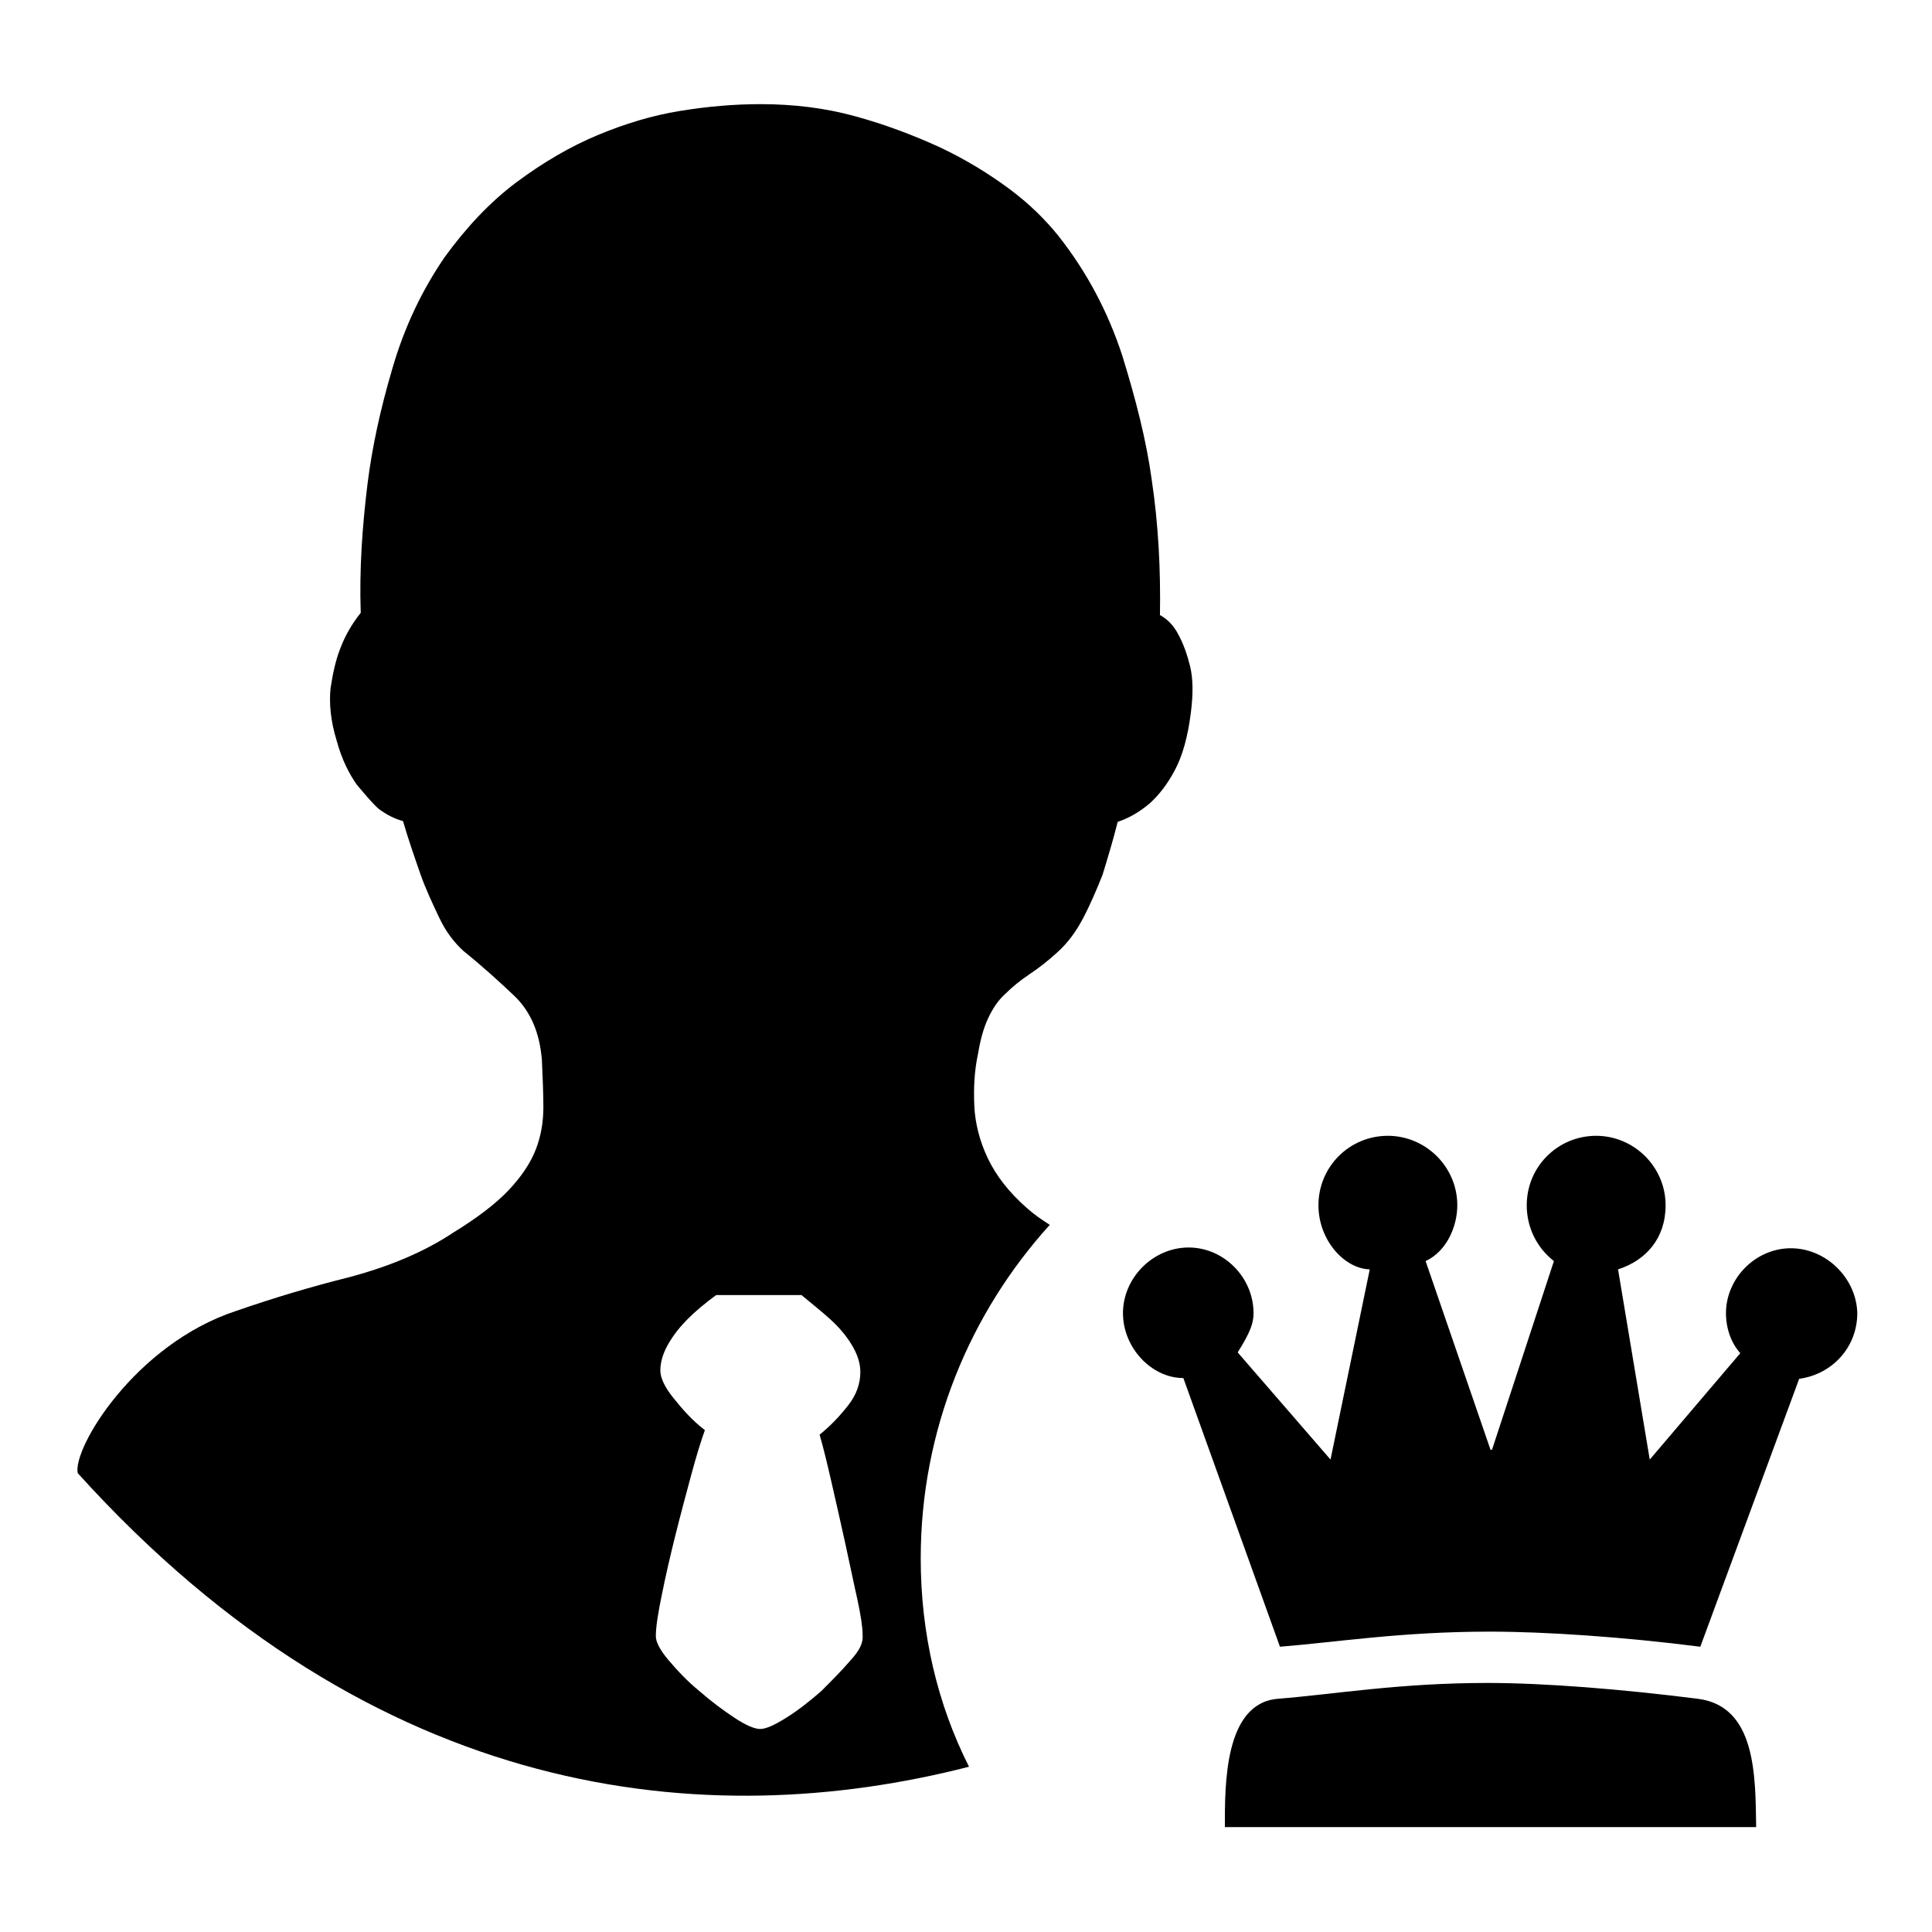
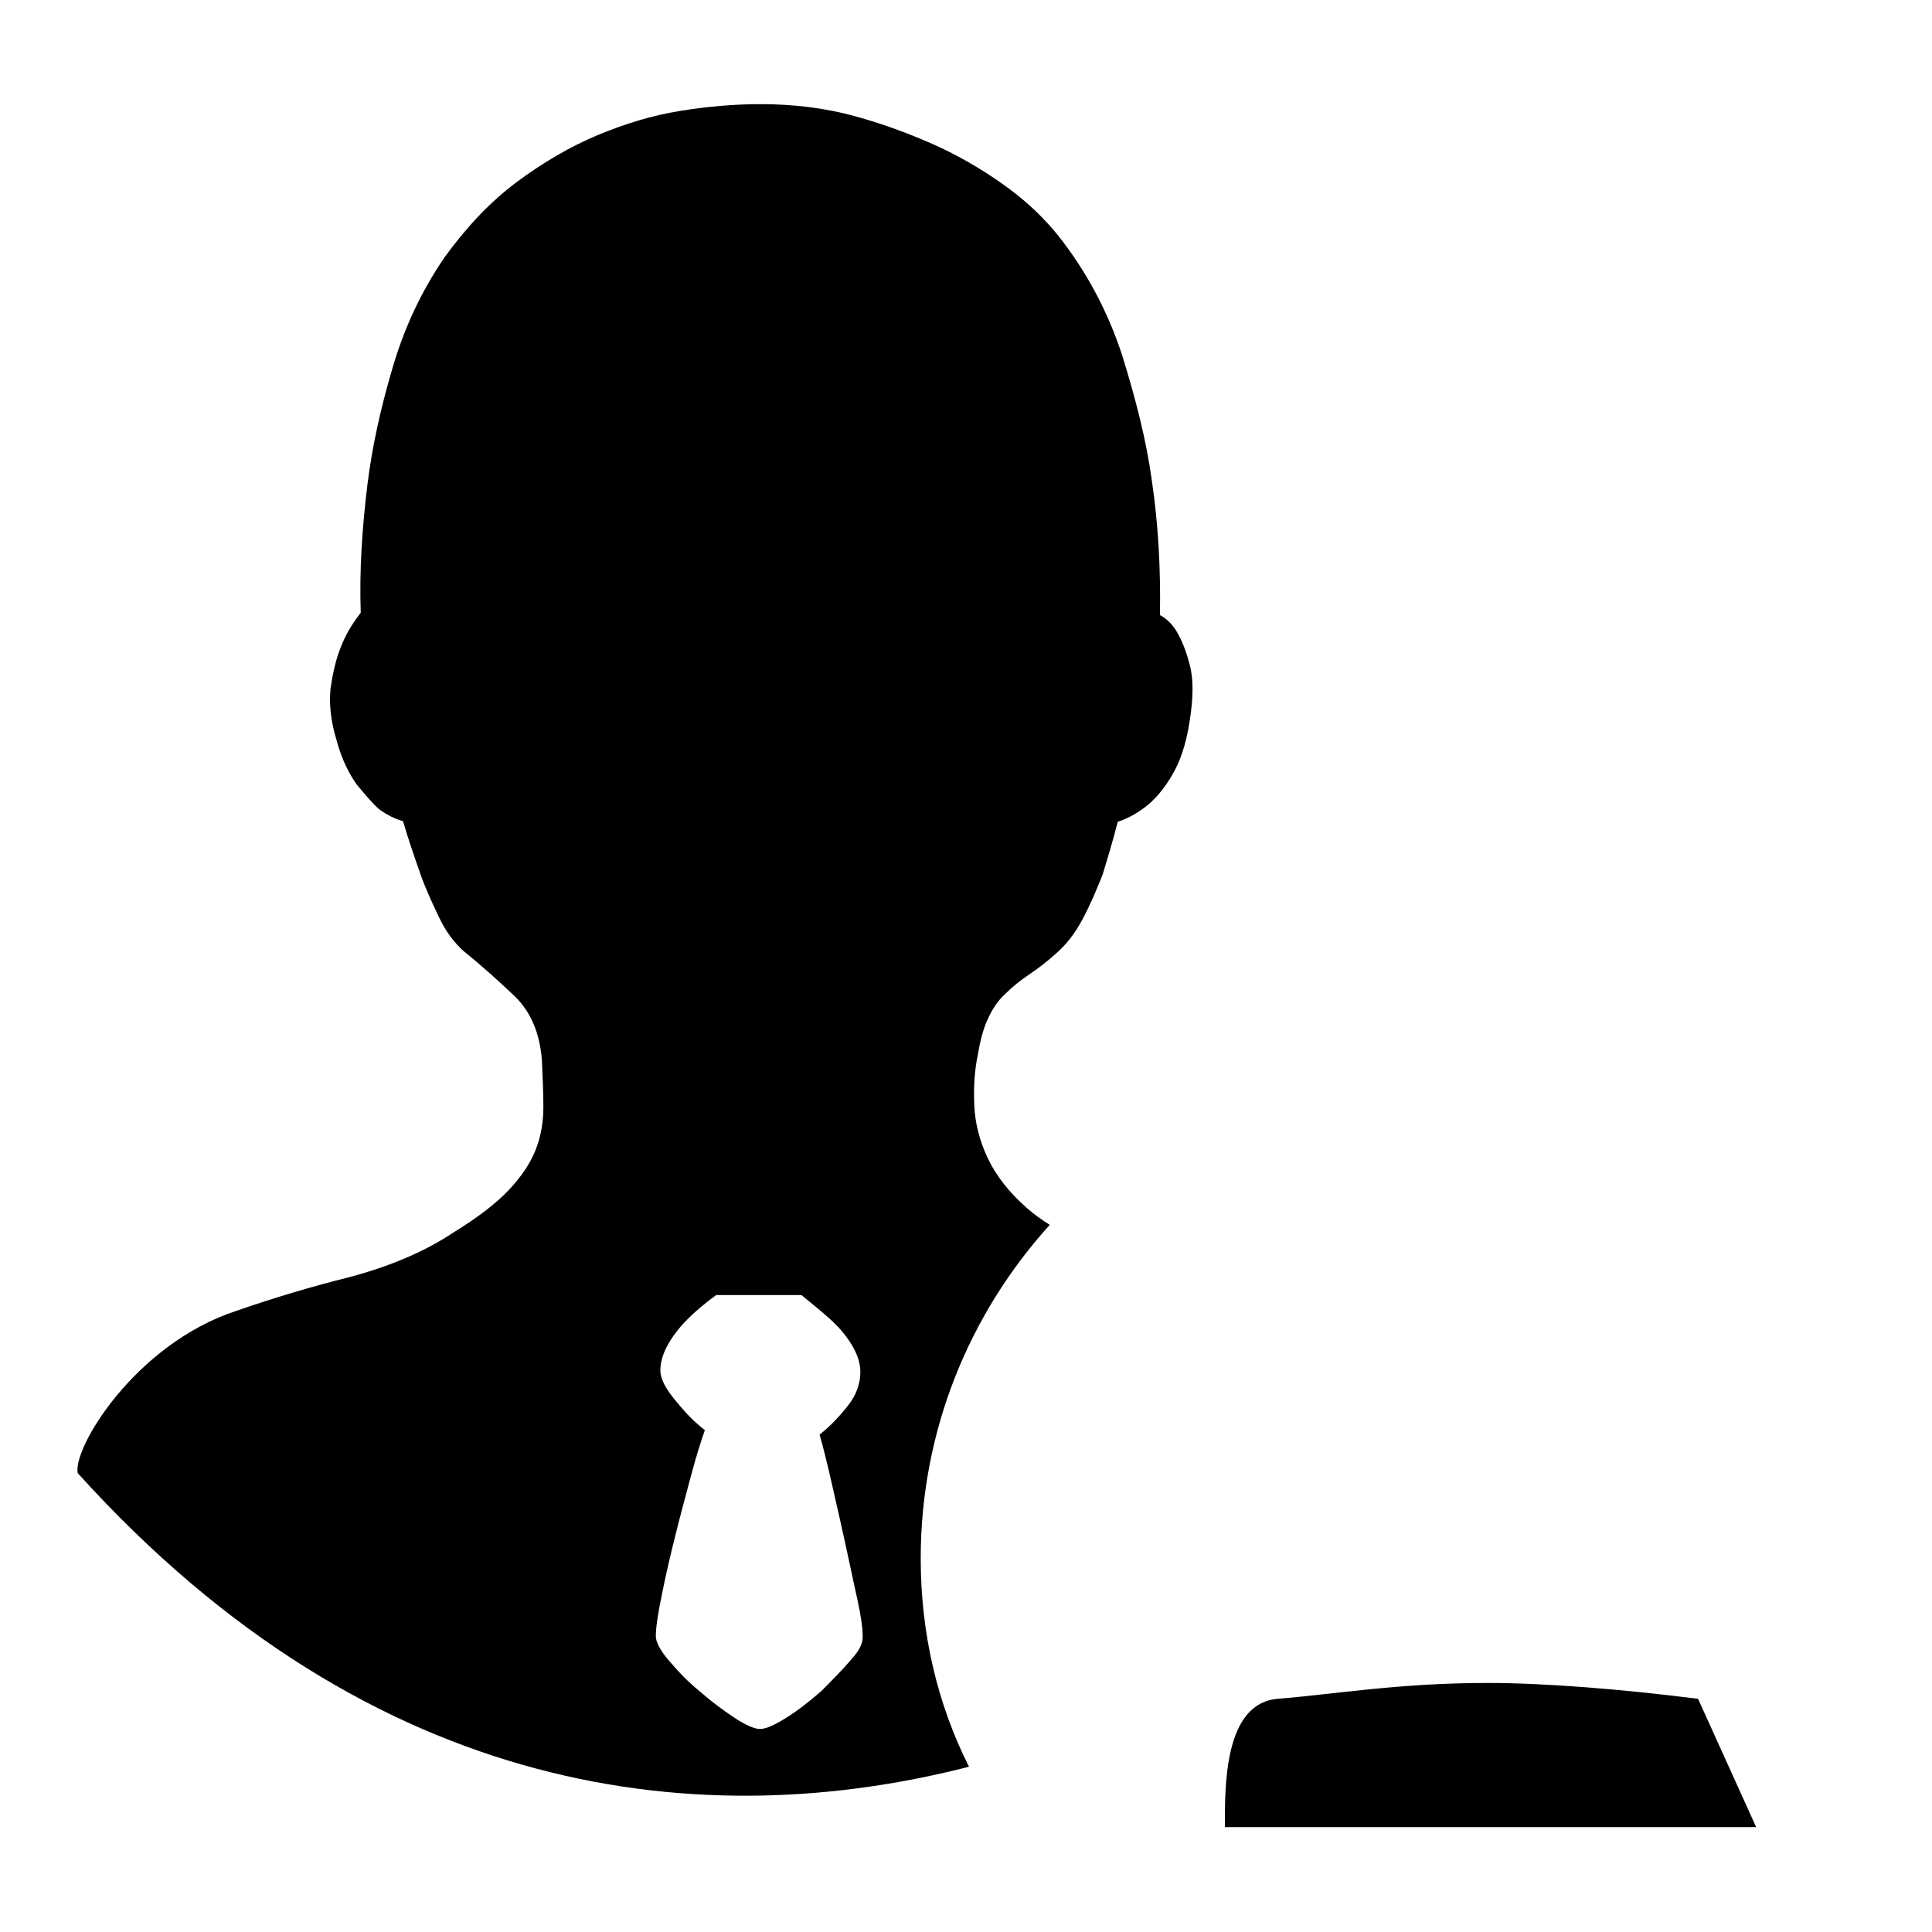
<svg xmlns="http://www.w3.org/2000/svg" version="1.1" x="0px" y="0px" viewBox="0 0 256 256" enable-background="new 0 0 256 256" xml:space="preserve">
  <g>
    <g>
      <path fill="#000000" d="M122,206.5c0-17,6.5-32.5,17.1-44.2c-1.1-0.7-2.1-1.4-3-2.2c-2.4-2.1-4.1-4.3-5.2-6.6c-1.1-2.3-1.7-4.7-1.8-7c-0.1-2.3,0-4.6,0.5-6.9c0.3-1.8,0.7-3.3,1.3-4.6c0.6-1.3,1.3-2.4,2.3-3.3c0.9-0.9,2-1.8,3.2-2.6c1.2-0.8,2.5-1.8,3.8-3c1.2-1.1,2.3-2.5,3.3-4.4c1-1.9,1.8-3.8,2.6-5.8c0.7-2.3,1.4-4.6,2-7c1.5-0.5,2.9-1.3,4.3-2.5c1.2-1.1,2.3-2.5,3.3-4.4c1-1.9,1.7-4.4,2.1-7.6c0.3-2.4,0.3-4.4-0.1-6.1c-0.4-1.6-0.9-3-1.5-4.1c-0.6-1.2-1.4-2.1-2.5-2.7c0.1-6-0.2-12-1.1-18c-0.7-5.1-2.1-10.6-3.9-16.4c-1.9-5.8-4.7-11.1-8.5-15.9c-1.7-2.1-3.8-4.2-6.5-6.2c-2.7-2-5.8-3.9-9.2-5.5c-3.5-1.6-7.2-3-11.2-4.1s-8.2-1.6-12.5-1.6c-3.5,0-7,0.3-10.7,0.9c-3.7,0.6-7.3,1.7-10.9,3.2c-3.6,1.5-7.2,3.6-10.7,6.2c-3.5,2.6-6.7,6-9.6,10c-3,4.4-5.3,9.2-6.9,14.7c-1.6,5.4-2.7,10.5-3.3,15.3c-0.7,5.7-1.1,11.4-0.9,17.1c-1.2,1.5-2.1,3.1-2.7,4.7c-0.6,1.5-1,3.3-1.3,5.3c-0.2,2,0,4.3,0.8,6.9c0.7,2.6,1.7,4.5,2.7,5.9c1.1,1.3,2,2.4,2.9,3.2c1.1,0.8,2.1,1.3,3.2,1.6c0.7,2.4,1.5,4.7,2.3,7c0.7,2,1.6,3.9,2.5,5.8c0.9,1.9,2,3.3,3.2,4.4c2.6,2.1,4.8,4.1,6.9,6.1c2,2,3.2,4.7,3.5,8.3c0.1,2.3,0.2,4.4,0.2,6.3c0,1.9-0.3,3.8-1,5.6s-1.9,3.6-3.6,5.4c-1.7,1.8-4.2,3.7-7.3,5.6c-3.9,2.6-8.5,4.5-13.7,5.9c-5.2,1.3-10.2,2.8-15.1,4.5c-13.4,4.4-21.7,18.2-21,21.5c39.5,43.7,83.4,47.8,118.1,38.9C124.2,225.8,122,216.4,122,206.5z M112.7,220c-1.1,1.3-2.5,2.7-3.9,4.1c-1.5,1.3-3,2.5-4.6,3.5c-1.6,1-2.7,1.5-3.5,1.5c-0.7,0-1.9-0.5-3.4-1.5c-1.5-1-3-2.1-4.6-3.5c-1.6-1.3-2.9-2.7-4.1-4.1c-1.1-1.3-1.7-2.4-1.7-3.2c0-1.2,0.3-3.1,0.8-5.5c0.5-2.5,1.1-5.1,1.8-7.9c0.7-2.8,1.4-5.4,2.1-8c0.7-2.6,1.3-4.5,1.8-5.9c-1.7-1.3-3-2.8-4.2-4.3s-1.7-2.7-1.7-3.6c0-1.2,0.4-2.4,1.1-3.6c0.7-1.2,1.6-2.3,2.5-3.2c1.1-1.1,2.3-2.1,3.8-3.2h11.3c1.3,1.1,2.6,2.1,3.8,3.2c1,0.9,2,2,2.8,3.3c0.8,1.3,1.2,2.5,1.2,3.7c0,1.5-0.5,3-1.6,4.4s-2.3,2.7-3.8,3.9c0.5,1.7,1,3.8,1.6,6.4c0.6,2.6,1.2,5.3,1.8,8c0.6,2.7,1.1,5.2,1.6,7.4c0.5,2.3,0.7,3.8,0.7,4.7C114.4,217.7,113.9,218.7,112.7,220z" />
-       <path fill="#000000" d="M237.3,165.4c-4.7,0-8.6,4-8.6,8.6c0,2.2,0.8,4.1,1.9,5.3l-12,14.1l-4.2-25.2c3.7-1.2,6.3-4.1,6.3-8.5c0-5.1-4.2-9.2-9.2-9.2c-5.1,0-9.2,4.1-9.2,9.2c0,2.9,1.3,5.6,3.6,7.4l-8.2,25h-0.2l-8.6-25c2.8-1.3,4.2-4.6,4.2-7.4c0-5.1-4.2-9.2-9.2-9.2c-5.1,0-9.2,4.1-9.2,9.2c0,4.6,3.4,8.4,6.8,8.5l-5.2,25.2L164,179.2c1.7-2.7,2.1-3.9,2.1-5.2c0-4.7-3.9-8.7-8.6-8.7s-8.7,4-8.7,8.7c0,4.6,3.8,8.6,8,8.6l12.8,35.6c7.5-0.6,16.1-2,27.8-2c7.4,0,17.7,0.7,27.9,2l13.1-35.5c4.4-0.6,7.7-4.2,7.7-8.7C246,169.4,242,165.4,237.3,165.4z" />
-       <path fill="#000000" d="M225,225.1c-10.3-1.3-20.4-2.1-27.9-2.1c-11.7,0-20.3,1.5-27.8,2.1c-7.1,0.6-7,11.5-7,17l0,0h70.4C232.6,235.3,232.7,226.1,225,225.1z" />
+       <path fill="#000000" d="M225,225.1c-10.3-1.3-20.4-2.1-27.9-2.1c-11.7,0-20.3,1.5-27.8,2.1c-7.1,0.6-7,11.5-7,17l0,0h70.4z" />
    </g>
  </g>
</svg>